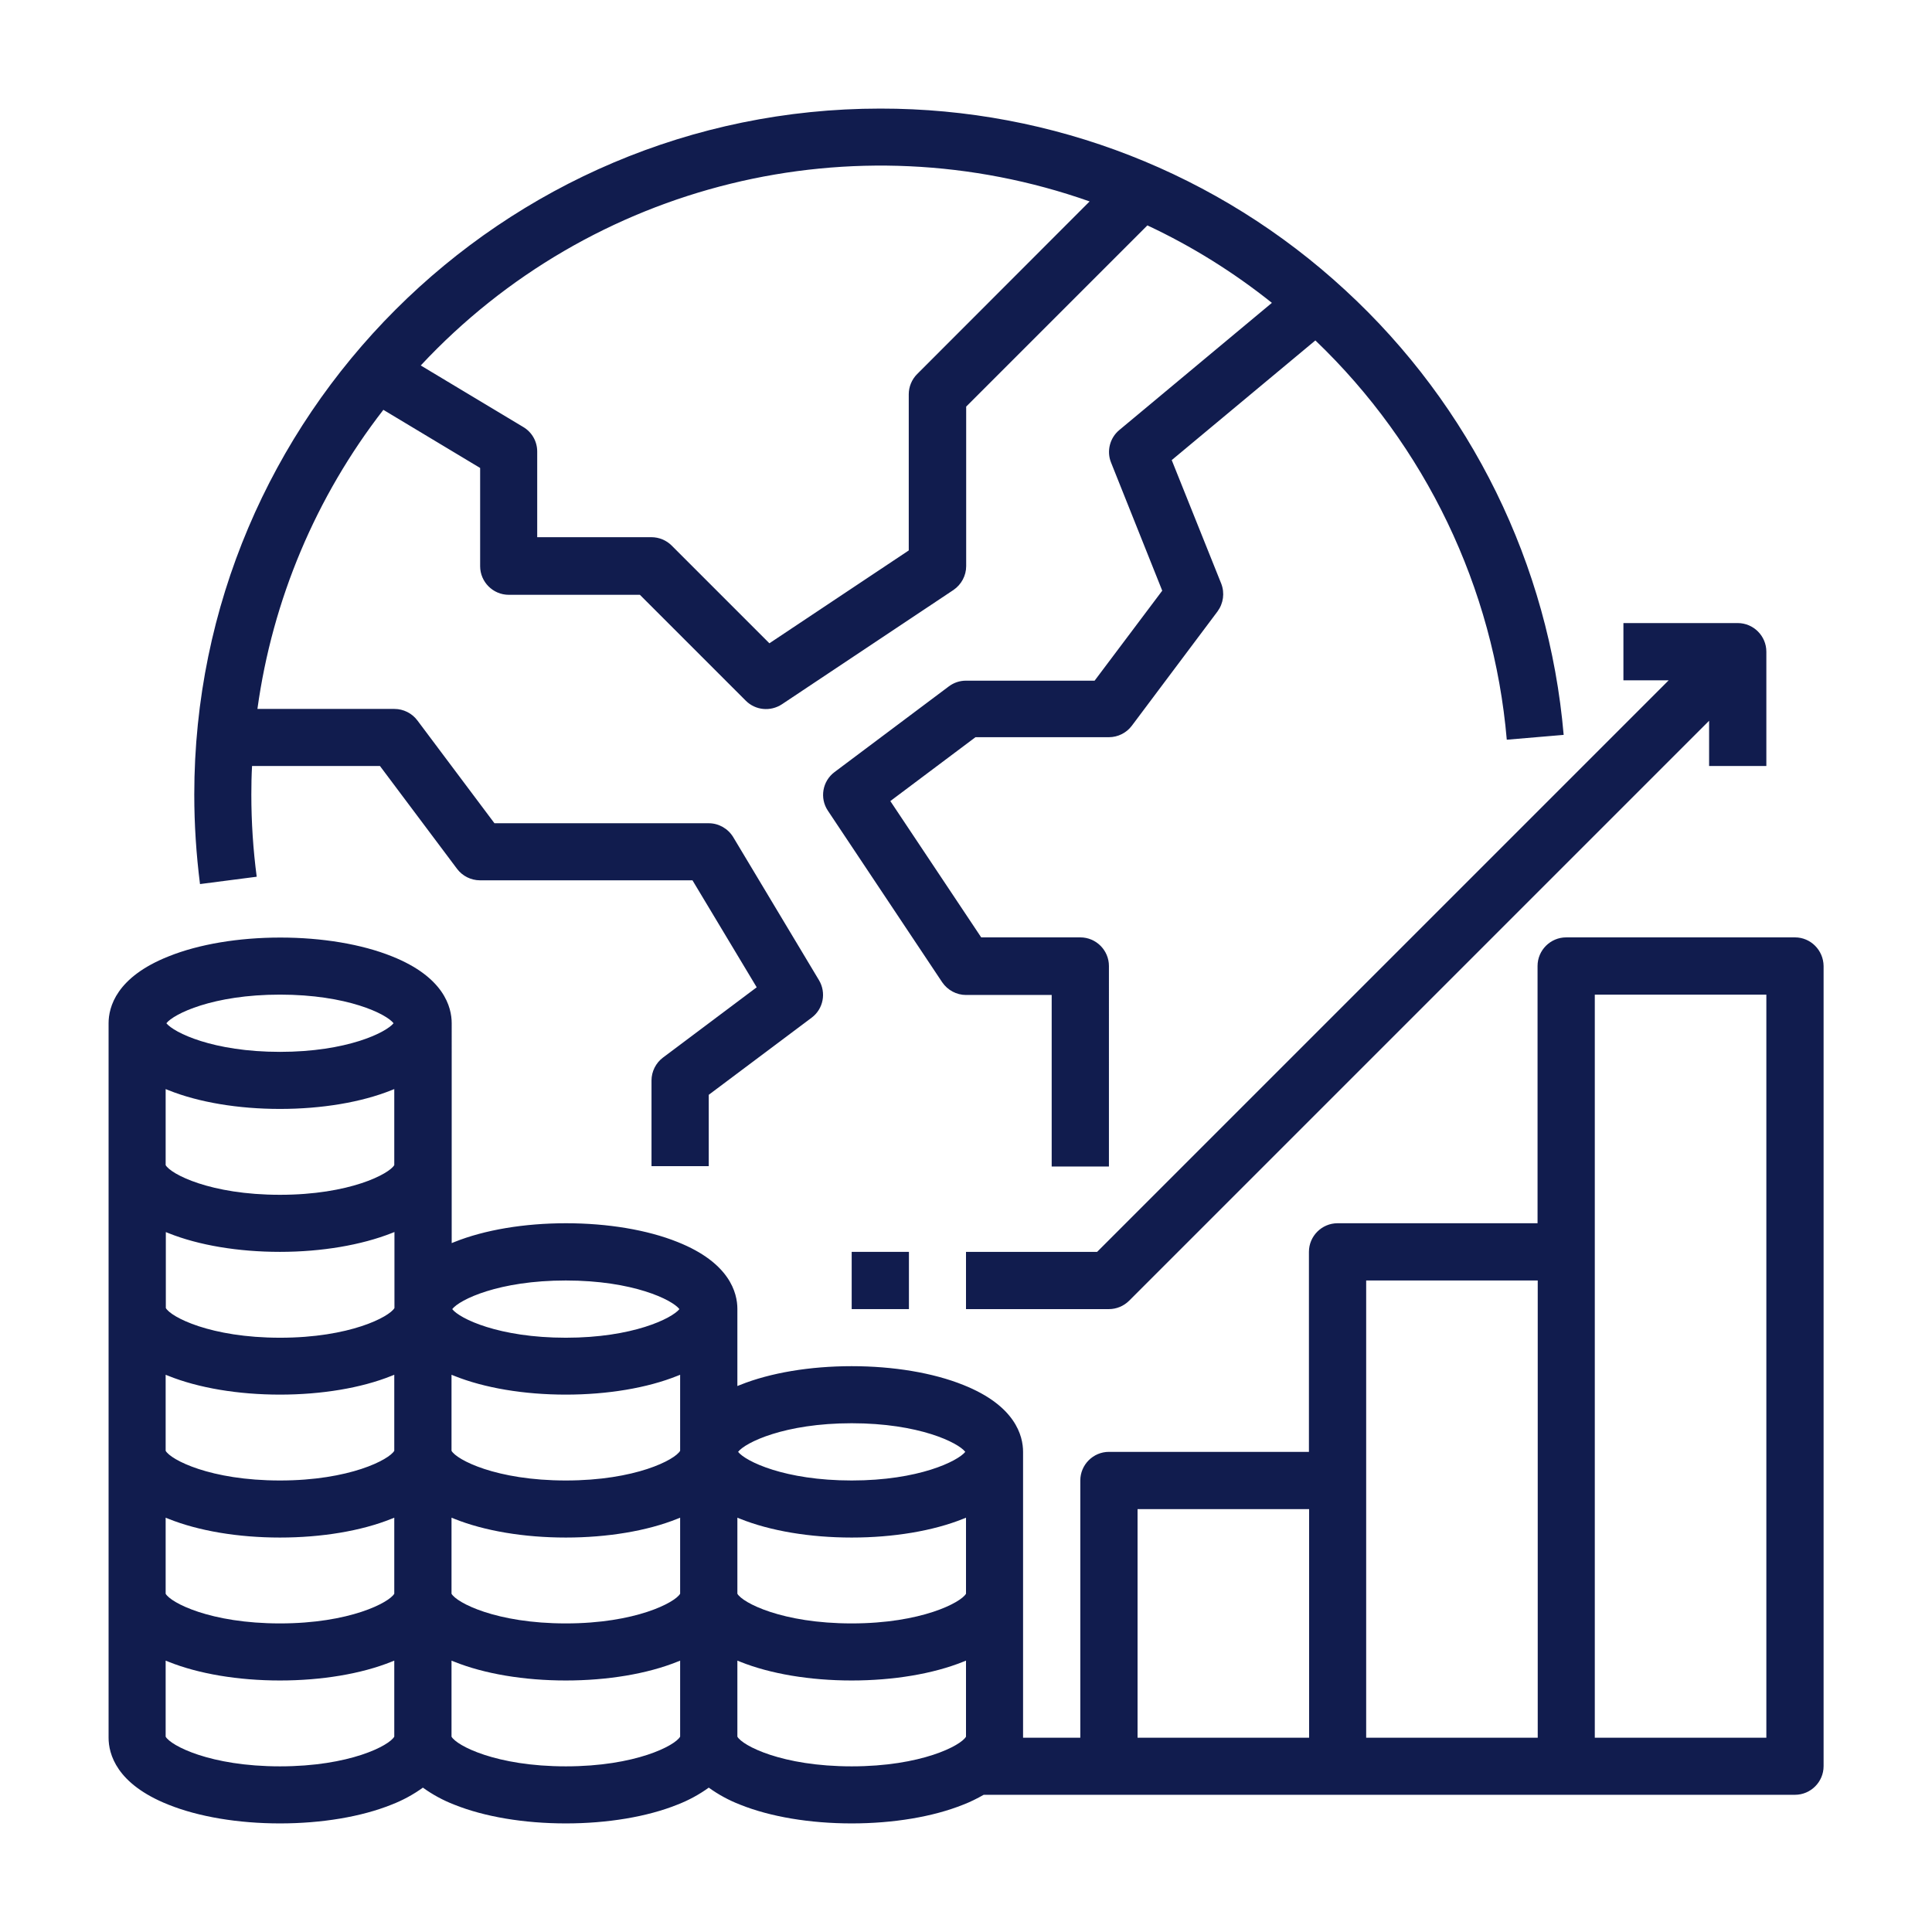
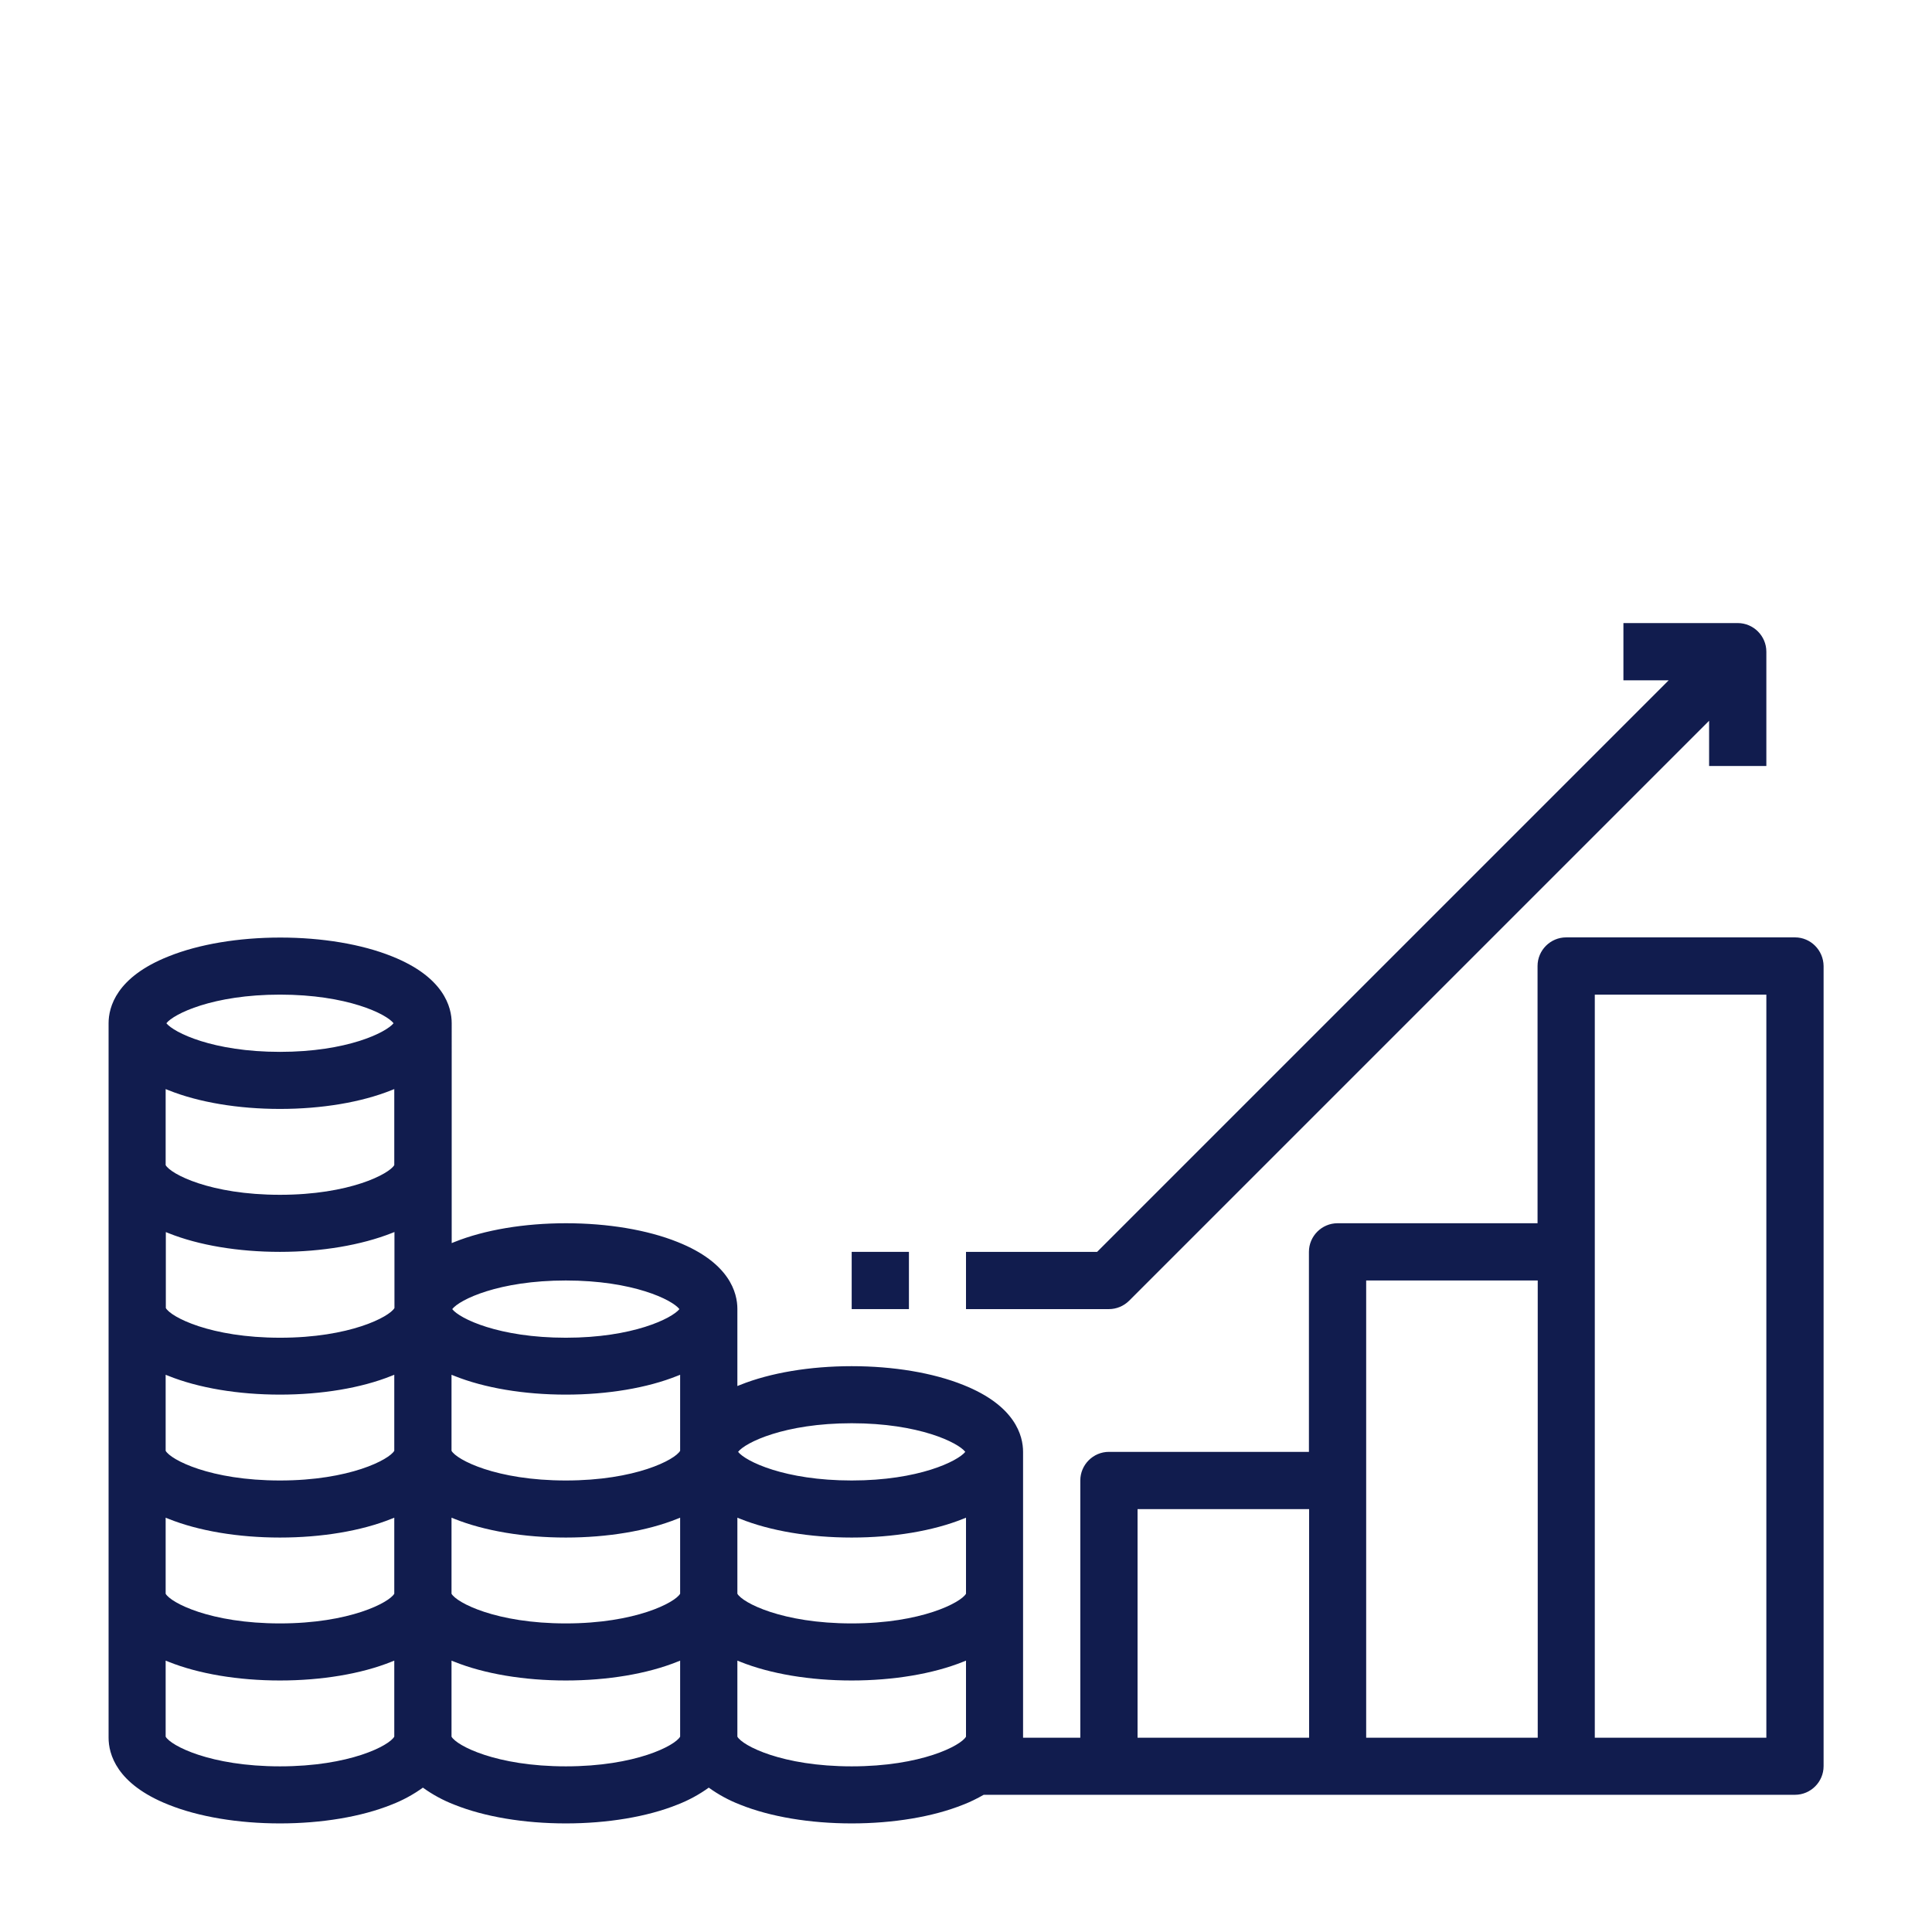
<svg xmlns="http://www.w3.org/2000/svg" version="1.1" id="Capa_1" x="0px" y="0px" viewBox="0 0 1080 1080" style="enable-background:new 0 0 1080 1080;" xml:space="preserve">
  <style type="text/css">
	.st0{fill:#111C4E;}
</style>
  <g>
    <path class="st0" d="M1003.4,524H875.5c-8.8,0-16,7.2-16,16v143.8H747.7c-8.8,0-16,7.2-16,16v111.8H619.9c-8.8,0-16,7.2-16,16   v143.8h-32V811.6c0-9-4.3-25.8-33.4-37.4c-16.9-6.8-39.1-10.5-62.4-10.5s-45.5,3.7-62.4,10.5c-0.5,0.2-1,0.4-1.5,0.6v-43.1   c0-9-4.3-25.8-33.4-37.4c-16.9-6.8-39.1-10.5-62.4-10.5s-45.5,3.7-62.4,10.5c-0.5,0.2-1,0.4-1.5,0.6V572c0-9-4.3-25.8-33.4-37.4   c-16.9-6.8-39.1-10.5-62.4-10.5s-45.5,3.7-62.4,10.5C65,546.2,60.7,563,60.7,572v399.4c0,9,4.3,25.8,33.4,37.4   c16.9,6.8,39.1,10.5,62.4,10.5s45.5-3.7,62.4-10.5c6.2-2.4,12.1-5.6,17.5-9.5c5.4,3.9,11.3,7.1,17.5,9.5   c16.9,6.8,39.1,10.5,62.4,10.5s45.5-3.7,62.4-10.5c6.2-2.4,12.1-5.6,17.5-9.5c5.4,3.9,11.3,7.1,17.5,9.5   c16.9,6.8,39.1,10.5,62.4,10.5s45.5-3.7,62.4-10.5c3.9-1.5,7.7-3.4,11.4-5.5h453.5c8.8,0,16-7.2,16-16V540   C1019.3,531.2,1012.2,524,1003.4,524z M92.6,848.4c0.5,0.2,1,0.4,1.5,0.6c16.9,6.8,39.1,10.5,62.4,10.5s45.5-3.7,62.4-10.5   c0.5-0.2,1-0.4,1.5-0.6v42.5c-2.8,4.9-24.9,16.6-63.9,16.6s-61.1-11.6-63.9-16.6V848.4z M92.6,768.5c0.5,0.2,1,0.4,1.5,0.6   c16.9,6.8,39.1,10.5,62.4,10.5s45.5-3.7,62.4-10.5c0.5-0.2,1-0.4,1.5-0.6V811c-2.8,4.9-24.9,16.6-63.9,16.6S95.4,816,92.6,811   V768.5z M92.6,688.7c0.5,0.2,1,0.4,1.5,0.6c16.9,6.8,39.1,10.5,62.4,10.5S202,696,219,689.3c0.5-0.2,1-0.4,1.5-0.6v42.5   c-2.8,4.9-24.9,16.6-63.9,16.6s-61.1-11.6-63.9-16.6V688.7z M92.6,608.8c0.5,0.2,1,0.4,1.5,0.6c16.9,6.8,39.1,10.5,62.4,10.5   s45.5-3.7,62.4-10.5c0.5-0.2,1-0.4,1.5-0.6v42.5c-2.8,4.9-24.9,16.6-63.9,16.6s-61.1-11.6-63.9-16.6V608.8z M316.3,827.6   c-39,0-61.1-11.6-63.9-16.6v-42.5c0.5,0.2,1,0.4,1.5,0.6c16.9,6.8,39.1,10.5,62.4,10.5s45.5-3.7,62.4-10.5c0.5-0.2,1-0.4,1.5-0.6   V811C377.4,816,355.3,827.6,316.3,827.6z M252.4,848.4c0.5,0.2,1,0.4,1.5,0.6c16.9,6.8,39.1,10.5,62.4,10.5s45.5-3.7,62.4-10.5   c0.5-0.2,1-0.4,1.5-0.6v42.5c-2.8,4.9-24.9,16.6-63.9,16.6s-61.1-11.6-63.9-16.6V848.4z M412.2,848.4c0.5,0.2,1,0.4,1.5,0.6   c16.9,6.8,39.1,10.5,62.4,10.5s45.5-3.7,62.4-10.5c0.5-0.2,1-0.4,1.5-0.6v42.5c-2.8,4.9-24.9,16.6-63.9,16.6s-61.1-11.6-63.9-16.6   V848.4z M476.1,795.6c37.6,0,59.5,10.8,63.5,16c-4.2,5.2-26,16-63.5,16c-37.5,0-59.3-10.7-63.5-16   C416.6,806.4,438.5,795.6,476.1,795.6z M316.3,715.8c37.6,0,59.5,10.8,63.5,16c-4.2,5.2-26,16-63.5,16c-37.5,0-59.4-10.7-63.5-16   C256.9,726.5,278.8,715.8,316.3,715.8z M156.5,556c37.6,0,59.5,10.8,63.5,16c-4.2,5.2-26,16-63.5,16S97.2,577.2,93,572   C97.1,566.8,118.9,556,156.5,556z M156.5,987.4c-39,0-61.1-11.6-63.9-16.6v-42.5c0.5,0.2,1,0.4,1.5,0.6   c16.9,6.8,39.1,10.5,62.4,10.5s45.5-3.7,62.4-10.5c0.5-0.2,1-0.4,1.5-0.6v42.5C217.6,975.8,195.5,987.4,156.5,987.4z M316.3,987.4   c-39,0-61.1-11.6-63.9-16.6v-42.5c0.5,0.2,1,0.4,1.5,0.6c16.9,6.8,39.1,10.5,62.4,10.5s45.5-3.7,62.4-10.5c0.5-0.2,1-0.4,1.5-0.6   v42.5C377.4,975.8,355.3,987.4,316.3,987.4z M476.1,987.4c-39,0-61.1-11.6-63.9-16.6v-42.5c0.5,0.2,1,0.4,1.5,0.6   c16.9,6.8,39.1,10.5,62.4,10.5s45.5-3.7,62.4-10.5c0.5-0.2,1-0.4,1.5-0.6v42.5C537.2,975.8,515,987.4,476.1,987.4z M635.9,843.6   h95.9v127.8h-95.9V843.6z M763.7,715.8h95.9v255.6h-95.9V715.8z M891.5,971.4V556h95.9v415.4H891.5z" />
    <rect x="476.1" y="699.8" class="st0" width="32" height="32" />
    <path class="st0" d="M540,699.8v32h79.9c4.2,0,8.3-1.7,11.3-4.7l324.2-324.2v25.3h32v-63.9c0-8.8-7.2-16-16-16h-63.9v32h25.3   L613.3,699.8H540z" />
-     <path class="st0" d="M752,162.2C681.2,96.8,588.4,60.6,492.1,60.7c-211.4,0-383.5,172-383.5,383.5c0,16.7,1.1,33.4,3.2,50l31.7-4.1   c-2-15.2-3-30.5-3-45.9c0-5.4,0.1-10.7,0.4-16h71.5l43.1,57.5c3,4,7.8,6.4,12.8,6.4h118.8l35.9,59.8l-52.4,39.3   c-4,3-6.4,7.8-6.4,12.8v47.9h32v-39.9l57.5-43.1c6.6-4.9,8.3-14,4.1-21l-47.9-79.9c-2.9-4.8-8.1-7.8-13.7-7.8H276.4l-43.1-57.5   c-3-4-7.8-6.4-12.8-6.4h-76.6c8.4-61,32.7-118.6,70.4-167.2l54.1,32.5v54.9c0,8.8,7.2,16,16,16h73.3l59.2,59.2   c5.4,5.4,13.8,6.2,20.2,2l95.9-63.9c4.4-3,7.1-8,7.1-13.3v-89.2l101.3-101.3c24.8,11.6,48.2,26.2,69.6,43.3l-85.3,71.1   c-5.3,4.4-7.2,11.8-4.6,18.2l28.6,71.6l-37.8,50.3H540c-3.5,0-6.8,1.1-9.6,3.2l-63.9,47.9c-6.8,5.1-8.4,14.6-3.7,21.6l63.9,95.9   c3,4.4,8,7.1,13.3,7.1h47.9v95.9h32V540c0-8.8-7.2-16-16-16h-55.4l-50.8-76.2l47.6-35.7h74.6c5,0,9.8-2.4,12.8-6.4l47.9-63.9   c3.3-4.5,4.1-10.3,2.1-15.5L655,257.2l80.3-66.9c61.6,58.9,99.7,138.3,107,223.2l31.8-2.7C865.9,315.6,822.3,226.9,752,162.2z    M512.7,209.1c-3,3-4.7,7.1-4.7,11.3v87.3l-77.9,51.9L375.5,305c-3-3-7.1-4.7-11.3-4.7h-63.9v-47.9c0-5.6-2.9-10.8-7.8-13.7   l-57.3-34.4c95.3-102.2,242.1-138.2,373.9-91.7L512.7,209.1z" />
  </g>
</svg>